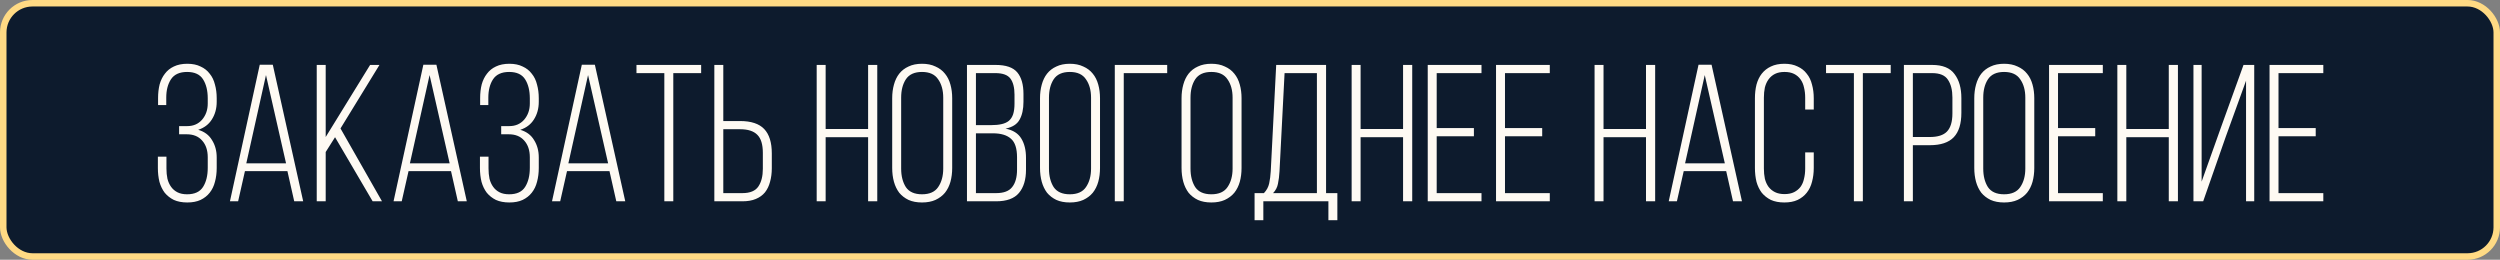
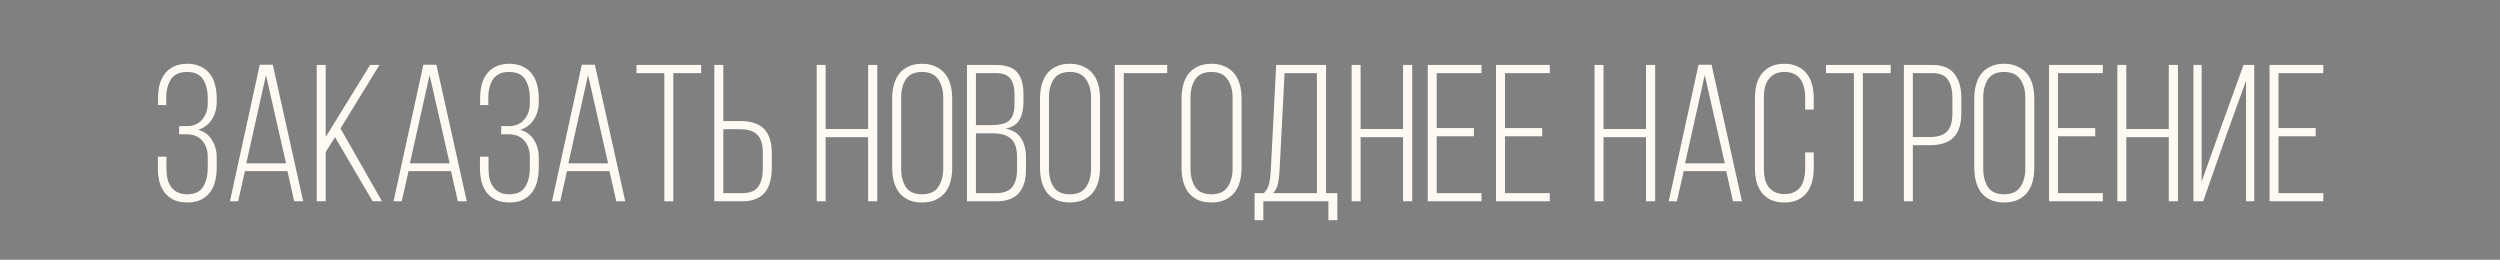
<svg xmlns="http://www.w3.org/2000/svg" width="385" height="40" viewBox="0 0 385 40" fill="none">
  <rect x="0" y="0" width="385" height="40" fill="#808080" stroke="none" />
-   <rect x="0.5" y="0.5" width="384" height="39" rx="4.5" fill="#0D1B2D" stroke="#FFDA84" />
  <path d="M28.843 9.82C29.643 9.82 30.323 9.96 30.883 10.24C31.463 10.5 31.933 10.87 32.293 11.35C32.673 11.81 32.943 12.37 33.103 13.03C33.283 13.67 33.373 14.37 33.373 15.13V15.67C33.373 16.71 33.123 17.62 32.623 18.4C32.143 19.16 31.443 19.69 30.523 19.99C31.483 20.27 32.193 20.8 32.653 21.58C33.133 22.34 33.373 23.23 33.373 24.25V25.87C33.373 26.63 33.283 27.34 33.103 28C32.943 28.64 32.673 29.2 32.293 29.68C31.933 30.14 31.463 30.51 30.883 30.79C30.323 31.05 29.643 31.18 28.843 31.18C28.043 31.18 27.353 31.05 26.773 30.79C26.213 30.51 25.743 30.14 25.363 29.68C25.003 29.2 24.733 28.64 24.553 28C24.393 27.34 24.313 26.63 24.313 25.87V24.13H25.633V25.96C25.633 26.52 25.683 27.04 25.783 27.52C25.903 28 26.093 28.42 26.353 28.78C26.613 29.14 26.943 29.42 27.343 29.62C27.743 29.82 28.233 29.92 28.813 29.92C29.973 29.92 30.793 29.54 31.273 28.78C31.753 28.02 31.993 27.04 31.993 25.84V24.22C31.993 23.14 31.703 22.28 31.123 21.64C30.563 21 29.773 20.68 28.753 20.68H27.583V19.42H28.843C29.783 19.42 30.543 19.09 31.123 18.43C31.703 17.75 31.993 16.92 31.993 15.94V15.16C31.993 13.96 31.753 12.98 31.273 12.22C30.793 11.46 29.973 11.08 28.813 11.08C27.653 11.08 26.823 11.46 26.323 12.22C25.843 12.96 25.603 13.9 25.603 15.04V16.18H24.343V15.1C24.343 14.34 24.423 13.64 24.583 13C24.763 12.36 25.033 11.81 25.393 11.35C25.753 10.87 26.213 10.5 26.773 10.24C27.353 9.96 28.043 9.82 28.843 9.82ZM37.721 26.35L36.671 31H35.411L40.001 9.97H42.011L46.691 31H45.311L44.261 26.35H37.721ZM37.931 25.15H44.051L40.961 11.56L37.931 25.15ZM51.597 21.13L50.157 23.41V31H48.777V10H50.157V21.1L56.997 10H58.437L52.437 19.78L58.827 31H57.387L51.597 21.13ZM62.916 26.35L61.866 31H60.606L65.196 9.97H67.206L71.886 31H70.506L69.456 26.35H62.916ZM63.126 25.15H69.246L66.156 11.56L63.126 25.15ZM78.442 9.82C79.243 9.82 79.922 9.96 80.483 10.24C81.062 10.5 81.532 10.87 81.892 11.35C82.272 11.81 82.543 12.37 82.703 13.03C82.882 13.67 82.972 14.37 82.972 15.13V15.67C82.972 16.71 82.722 17.62 82.222 18.4C81.743 19.16 81.043 19.69 80.123 19.99C81.082 20.27 81.793 20.8 82.252 21.58C82.733 22.34 82.972 23.23 82.972 24.25V25.87C82.972 26.63 82.882 27.34 82.703 28C82.543 28.64 82.272 29.2 81.892 29.68C81.532 30.14 81.062 30.51 80.483 30.79C79.922 31.05 79.243 31.18 78.442 31.18C77.642 31.18 76.953 31.05 76.373 30.79C75.812 30.51 75.343 30.14 74.963 29.68C74.603 29.2 74.332 28.64 74.153 28C73.993 27.34 73.912 26.63 73.912 25.87V24.13H75.233V25.96C75.233 26.52 75.282 27.04 75.382 27.52C75.502 28 75.692 28.42 75.953 28.78C76.213 29.14 76.543 29.42 76.942 29.62C77.343 29.82 77.832 29.92 78.412 29.92C79.573 29.92 80.392 29.54 80.873 28.78C81.353 28.02 81.593 27.04 81.593 25.84V24.22C81.593 23.14 81.302 22.28 80.722 21.64C80.162 21 79.373 20.68 78.353 20.68H77.183V19.42H78.442C79.382 19.42 80.142 19.09 80.722 18.43C81.302 17.75 81.593 16.92 81.593 15.94V15.16C81.593 13.96 81.353 12.98 80.873 12.22C80.392 11.46 79.573 11.08 78.412 11.08C77.252 11.08 76.422 11.46 75.922 12.22C75.442 12.96 75.203 13.9 75.203 15.04V16.18H73.942V15.1C73.942 14.34 74.022 13.64 74.183 13C74.362 12.36 74.632 11.81 74.993 11.35C75.353 10.87 75.812 10.5 76.373 10.24C76.953 9.96 77.642 9.82 78.442 9.82ZM87.32 26.35L86.27 31H85.01L89.6 9.97H91.61L96.29 31H94.91L93.86 26.35H87.32ZM87.53 25.15H93.65L90.56 11.56L87.53 25.15ZM102.307 31V11.26H98.017V10H107.977V11.26H103.687V31H102.307ZM113.968 18.64C115.668 18.64 116.908 19.05 117.688 19.87C118.468 20.69 118.858 21.94 118.858 23.62V25.9C118.858 26.66 118.768 27.36 118.588 28C118.428 28.62 118.168 29.16 117.808 29.62C117.448 30.06 116.978 30.4 116.398 30.64C115.838 30.88 115.148 31 114.328 31H110.008V10H111.388V18.64H113.968ZM114.328 29.74C115.508 29.74 116.328 29.4 116.788 28.72C117.248 28.04 117.478 27.13 117.478 25.99V23.53C117.478 22.25 117.198 21.33 116.638 20.77C116.078 20.19 115.188 19.9 113.968 19.9H111.388V29.74H114.328ZM127.149 21.13V31H125.769V10H127.149V19.87H133.689V10H135.099V31H133.689V21.13H127.149ZM137.398 15.13C137.398 14.37 137.488 13.67 137.668 13.03C137.848 12.37 138.118 11.81 138.478 11.35C138.858 10.87 139.338 10.5 139.918 10.24C140.498 9.96 141.188 9.82 141.988 9.82C142.788 9.82 143.478 9.96 144.058 10.24C144.658 10.5 145.148 10.87 145.528 11.35C145.908 11.81 146.188 12.37 146.368 13.03C146.548 13.67 146.638 14.37 146.638 15.13V25.87C146.638 26.63 146.548 27.34 146.368 28C146.188 28.64 145.908 29.2 145.528 29.68C145.148 30.14 144.658 30.51 144.058 30.79C143.478 31.05 142.788 31.18 141.988 31.18C141.188 31.18 140.498 31.05 139.918 30.79C139.338 30.51 138.858 30.14 138.478 29.68C138.118 29.2 137.848 28.64 137.668 28C137.488 27.34 137.398 26.63 137.398 25.87V15.13ZM138.778 25.96C138.778 27.1 139.018 28.05 139.498 28.81C139.998 29.55 140.828 29.92 141.988 29.92C143.148 29.92 143.978 29.55 144.478 28.81C144.998 28.05 145.258 27.1 145.258 25.96V15.04C145.258 13.9 144.998 12.96 144.478 12.22C143.978 11.46 143.148 11.08 141.988 11.08C140.828 11.08 139.998 11.46 139.498 12.22C139.018 12.96 138.778 13.9 138.778 15.04V25.96ZM153.324 10C154.904 10 156.014 10.38 156.654 11.14C157.294 11.9 157.614 13.01 157.614 14.47V15.67C157.614 16.81 157.414 17.73 157.014 18.43C156.634 19.13 155.914 19.59 154.854 19.81C155.994 20.03 156.804 20.54 157.284 21.34C157.764 22.12 158.004 23.11 158.004 24.31V26.14C158.004 27.66 157.644 28.85 156.924 29.71C156.204 30.57 155.034 31 153.414 31H148.914V10H153.324ZM152.634 19.27C153.254 19.27 153.784 19.22 154.224 19.12C154.684 19.02 155.064 18.85 155.364 18.61C155.664 18.35 155.884 18.01 156.024 17.59C156.164 17.15 156.234 16.6 156.234 15.94V14.59C156.234 13.49 156.024 12.66 155.604 12.1C155.184 11.54 154.414 11.26 153.294 11.26H150.294V19.27H152.634ZM153.414 29.74C154.574 29.74 155.394 29.43 155.874 28.81C156.374 28.19 156.624 27.29 156.624 26.11V24.22C156.624 22.86 156.314 21.91 155.694 21.37C155.074 20.81 154.144 20.53 152.904 20.53H150.294V29.74H153.414ZM160.162 15.13C160.162 14.37 160.252 13.67 160.432 13.03C160.612 12.37 160.882 11.81 161.242 11.35C161.622 10.87 162.102 10.5 162.682 10.24C163.262 9.96 163.952 9.82 164.752 9.82C165.552 9.82 166.242 9.96 166.822 10.24C167.422 10.5 167.912 10.87 168.292 11.35C168.672 11.81 168.952 12.37 169.132 13.03C169.312 13.67 169.402 14.37 169.402 15.13V25.87C169.402 26.63 169.312 27.34 169.132 28C168.952 28.64 168.672 29.2 168.292 29.68C167.912 30.14 167.422 30.51 166.822 30.79C166.242 31.05 165.552 31.18 164.752 31.18C163.952 31.18 163.262 31.05 162.682 30.79C162.102 30.51 161.622 30.14 161.242 29.68C160.882 29.2 160.612 28.64 160.432 28C160.252 27.34 160.162 26.63 160.162 25.87V15.13ZM161.542 25.96C161.542 27.1 161.782 28.05 162.262 28.81C162.762 29.55 163.592 29.92 164.752 29.92C165.912 29.92 166.742 29.55 167.242 28.81C167.762 28.05 168.022 27.1 168.022 25.96V15.04C168.022 13.9 167.762 12.96 167.242 12.22C166.742 11.46 165.912 11.08 164.752 11.08C163.592 11.08 162.762 11.46 162.262 12.22C161.782 12.96 161.542 13.9 161.542 15.04V25.96ZM173.058 11.26V31H171.678V10H179.748V11.26H173.058ZM181.959 15.13C181.959 14.37 182.049 13.67 182.229 13.03C182.409 12.37 182.679 11.81 183.039 11.35C183.419 10.87 183.899 10.5 184.479 10.24C185.059 9.96 185.749 9.82 186.549 9.82C187.349 9.82 188.039 9.96 188.619 10.24C189.219 10.5 189.709 10.87 190.089 11.35C190.469 11.81 190.749 12.37 190.929 13.03C191.109 13.67 191.199 14.37 191.199 15.13V25.87C191.199 26.63 191.109 27.34 190.929 28C190.749 28.64 190.469 29.2 190.089 29.68C189.709 30.14 189.219 30.51 188.619 30.79C188.039 31.05 187.349 31.18 186.549 31.18C185.749 31.18 185.059 31.05 184.479 30.79C183.899 30.51 183.419 30.14 183.039 29.68C182.679 29.2 182.409 28.64 182.229 28C182.049 27.34 181.959 26.63 181.959 25.87V15.13ZM183.339 25.96C183.339 27.1 183.579 28.05 184.059 28.81C184.559 29.55 185.389 29.92 186.549 29.92C187.709 29.92 188.539 29.55 189.039 28.81C189.559 28.05 189.819 27.1 189.819 25.96V15.04C189.819 13.9 189.559 12.96 189.039 12.22C188.539 11.46 187.709 11.08 186.549 11.08C185.389 11.08 184.559 11.46 184.059 12.22C183.579 12.96 183.339 13.9 183.339 15.04V25.96ZM204.574 33.91V31H194.554V33.91H193.204V29.74H194.644C195.064 29.3 195.334 28.8 195.454 28.24C195.574 27.68 195.654 27.06 195.694 26.38L196.534 10H204.214V29.74H205.954V33.91H204.574ZM197.044 26.38C197.004 27.1 196.924 27.74 196.804 28.3C196.704 28.84 196.454 29.32 196.054 29.74H202.804V11.26H197.824L197.044 26.38ZM209.532 21.13V31H208.152V10H209.532V19.87H216.072V10H217.482V31H216.072V21.13H209.532ZM226.981 19.72V20.98H221.251V29.74H228.151V31H219.871V10H228.151V11.26H221.251V19.72H226.981ZM237.498 19.72V20.98H231.768V29.74H238.668V31H230.388V10H238.668V11.26H231.768V19.72H237.498ZM246.944 21.13V31H245.564V10H246.944V19.87H253.484V10H254.894V31H253.484V21.13H246.944ZM259.293 26.35L258.243 31H256.983L261.573 9.97H263.583L268.263 31H266.883L265.833 26.35H259.293ZM259.503 25.15H265.623L262.533 11.56L259.503 25.15ZM274.789 9.82C275.589 9.82 276.269 9.96 276.829 10.24C277.409 10.5 277.879 10.87 278.239 11.35C278.619 11.81 278.889 12.37 279.049 13.03C279.229 13.67 279.319 14.37 279.319 15.13V16.87H277.999V15.04C277.999 14.48 277.939 13.96 277.819 13.48C277.719 13 277.539 12.58 277.279 12.22C277.019 11.86 276.689 11.58 276.289 11.38C275.889 11.18 275.399 11.08 274.819 11.08C274.239 11.08 273.749 11.18 273.349 11.38C272.949 11.58 272.619 11.86 272.359 12.22C272.099 12.58 271.909 13 271.789 13.48C271.689 13.96 271.639 14.48 271.639 15.04V25.96C271.639 26.52 271.689 27.04 271.789 27.52C271.909 28 272.099 28.42 272.359 28.78C272.619 29.12 272.949 29.39 273.349 29.59C273.749 29.79 274.239 29.89 274.819 29.89C275.399 29.89 275.889 29.79 276.289 29.59C276.689 29.39 277.019 29.12 277.279 28.78C277.539 28.42 277.719 28 277.819 27.52C277.939 27.04 277.999 26.52 277.999 25.96V23.47H279.319V25.87C279.319 26.63 279.229 27.34 279.049 28C278.889 28.64 278.619 29.2 278.239 29.68C277.879 30.14 277.409 30.51 276.829 30.79C276.269 31.05 275.589 31.18 274.789 31.18C273.989 31.18 273.299 31.05 272.719 30.79C272.159 30.51 271.689 30.14 271.309 29.68C270.949 29.2 270.679 28.64 270.499 28C270.339 27.34 270.259 26.63 270.259 25.87V15.13C270.259 14.37 270.339 13.67 270.499 13.03C270.679 12.37 270.949 11.81 271.309 11.35C271.689 10.87 272.159 10.5 272.719 10.24C273.299 9.96 273.989 9.82 274.789 9.82ZM285.5 31V11.26H281.21V10H291.17V11.26H286.88V31H285.5ZM297.551 10C299.171 10 300.321 10.47 301.001 11.41C301.701 12.33 302.051 13.56 302.051 15.1V17.38C302.051 19.06 301.661 20.31 300.881 21.13C300.101 21.95 298.871 22.36 297.191 22.36H294.581V31H293.201V10H297.551ZM297.191 21.1C298.411 21.1 299.291 20.82 299.831 20.26C300.391 19.68 300.671 18.75 300.671 17.47V15.01C300.671 13.87 300.441 12.96 299.981 12.28C299.541 11.6 298.731 11.26 297.551 11.26H294.581V21.1H297.191ZM304.039 15.13C304.039 14.37 304.129 13.67 304.309 13.03C304.489 12.37 304.759 11.81 305.119 11.35C305.499 10.87 305.979 10.5 306.559 10.24C307.139 9.96 307.829 9.82 308.629 9.82C309.429 9.82 310.119 9.96 310.699 10.24C311.299 10.5 311.789 10.87 312.169 11.35C312.549 11.81 312.829 12.37 313.009 13.03C313.189 13.67 313.279 14.37 313.279 15.13V25.87C313.279 26.63 313.189 27.34 313.009 28C312.829 28.64 312.549 29.2 312.169 29.68C311.789 30.14 311.299 30.51 310.699 30.79C310.119 31.05 309.429 31.18 308.629 31.18C307.829 31.18 307.139 31.05 306.559 30.79C305.979 30.51 305.499 30.14 305.119 29.68C304.759 29.2 304.489 28.64 304.309 28C304.129 27.34 304.039 26.63 304.039 25.87V15.13ZM305.419 25.96C305.419 27.1 305.659 28.05 306.139 28.81C306.639 29.55 307.469 29.92 308.629 29.92C309.789 29.92 310.619 29.55 311.119 28.81C311.639 28.05 311.899 27.1 311.899 25.96V15.04C311.899 13.9 311.639 12.96 311.119 12.22C310.619 11.46 309.789 11.08 308.629 11.08C307.469 11.08 306.639 11.46 306.139 12.22C305.659 12.96 305.419 13.9 305.419 15.04V25.96ZM322.664 19.72V20.98H316.934V29.74H323.834V31H315.554V10H323.834V11.26H316.934V19.72H322.664ZM327.452 21.13V31H326.072V10H327.452V19.87H333.992V10H335.402V31H333.992V21.13H327.452ZM342.741 21.13L339.291 31H337.791V10H339.051V27.97L342.111 19.39L345.501 10H347.151V31H345.891V12.43L342.741 21.13ZM356.62 19.72V20.98H350.89V29.74H357.79V31H349.51V10H357.79V11.26H350.89V19.72H356.62Z" fill="#FEFAF3" />
</svg>